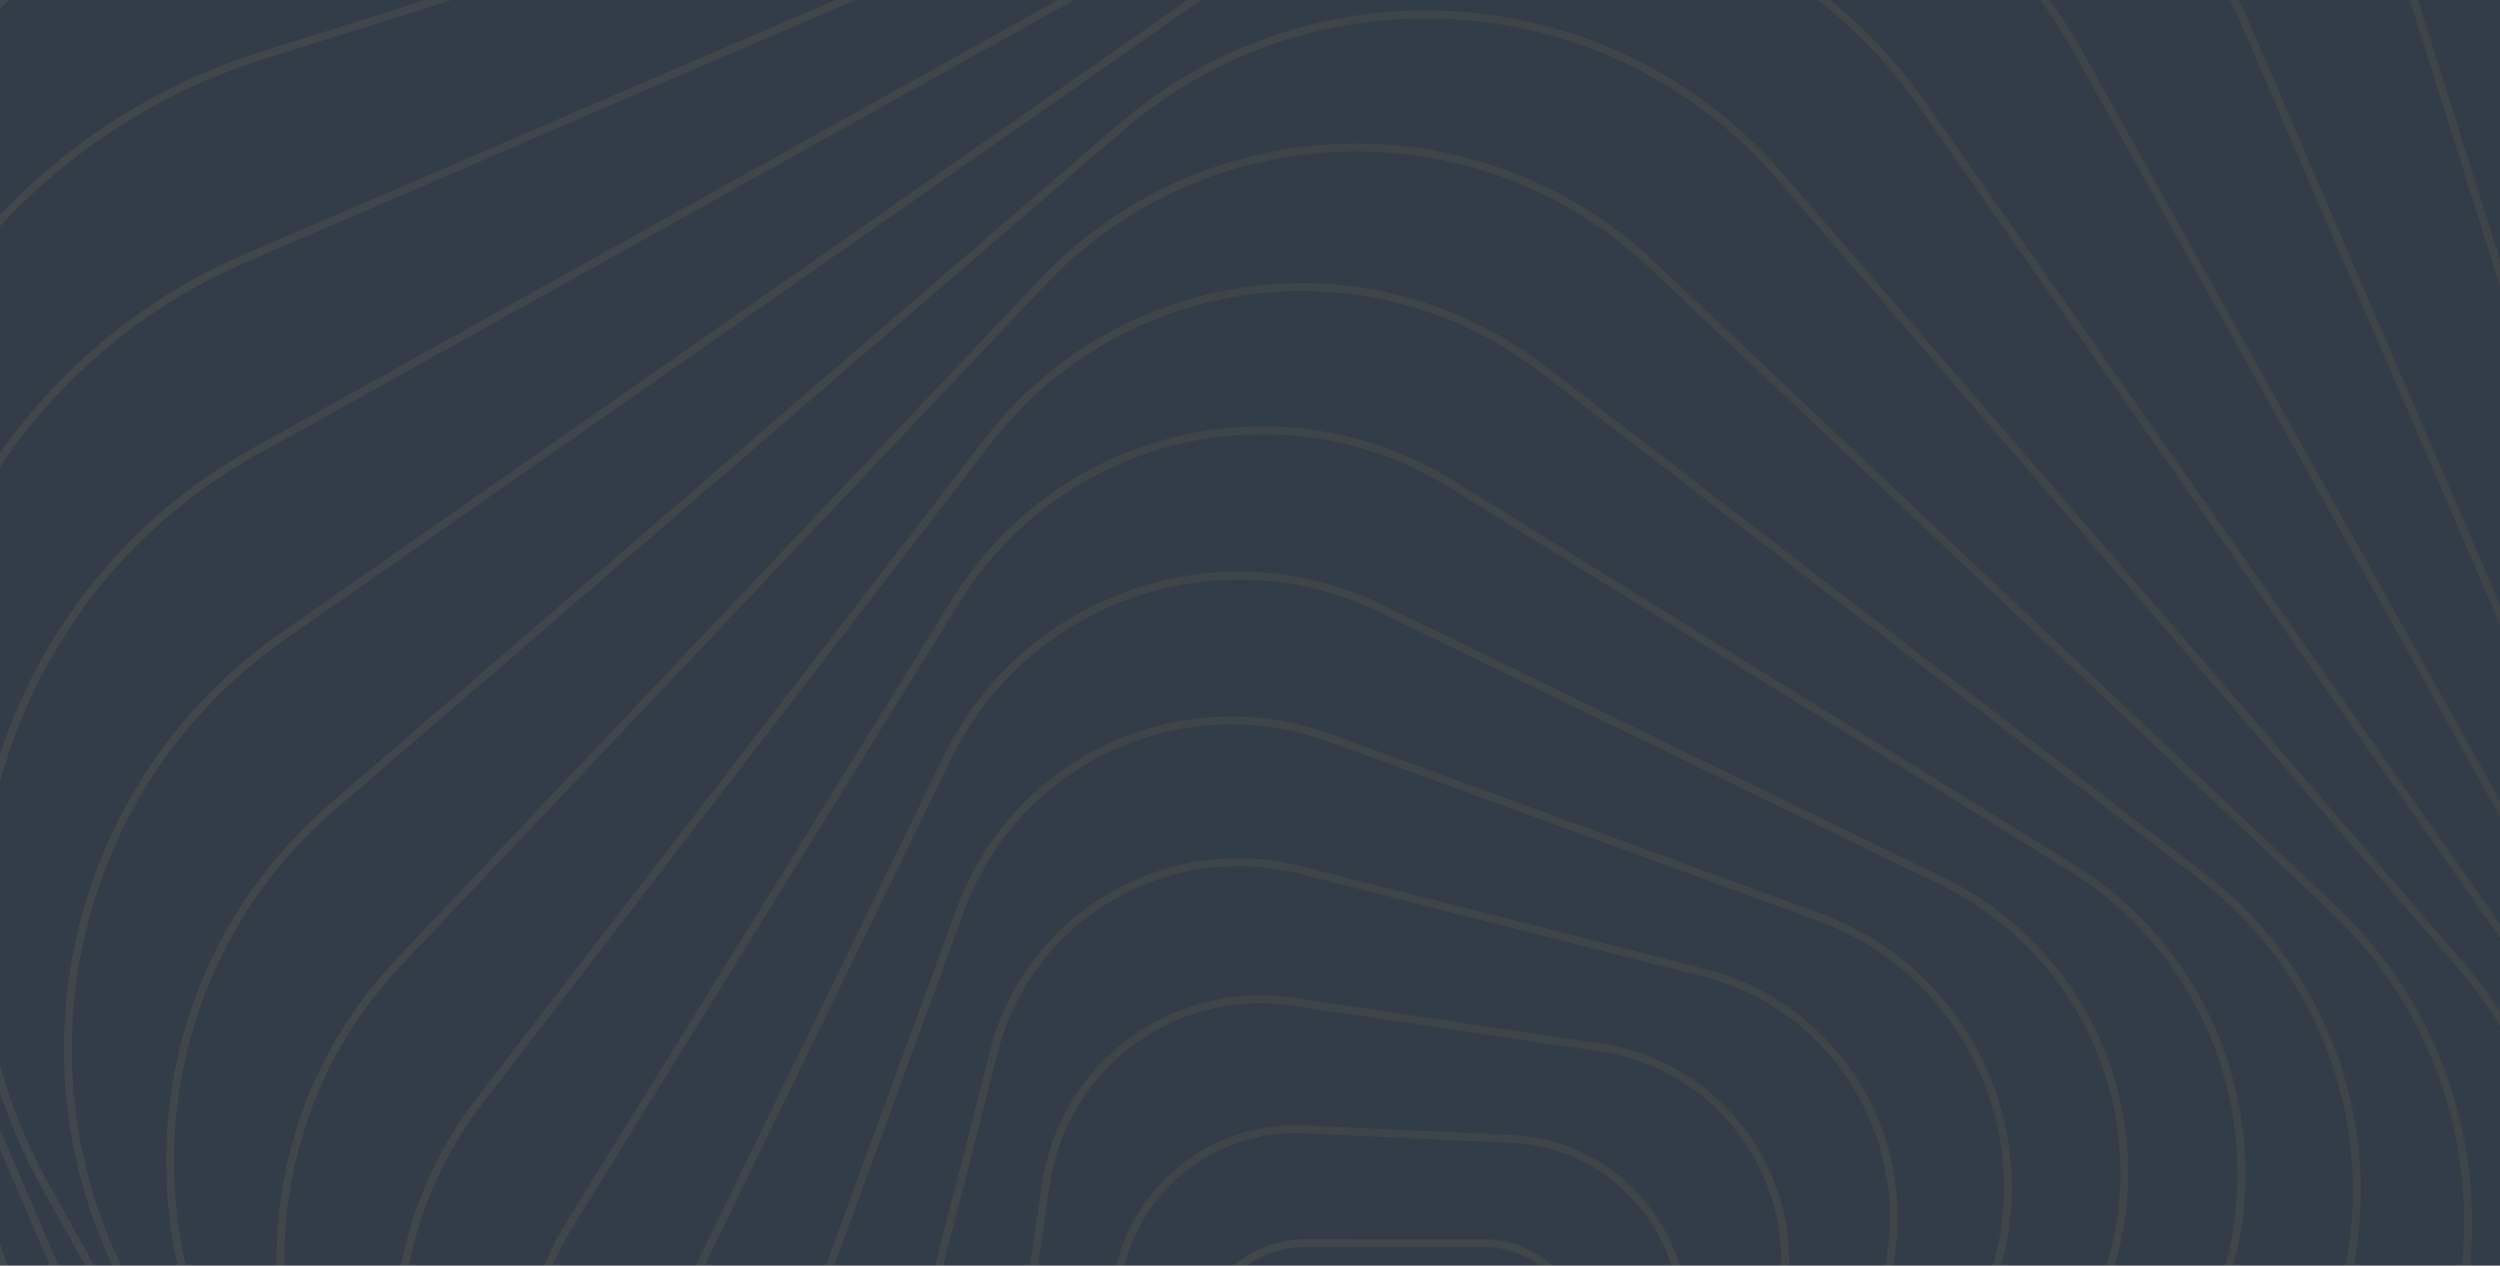
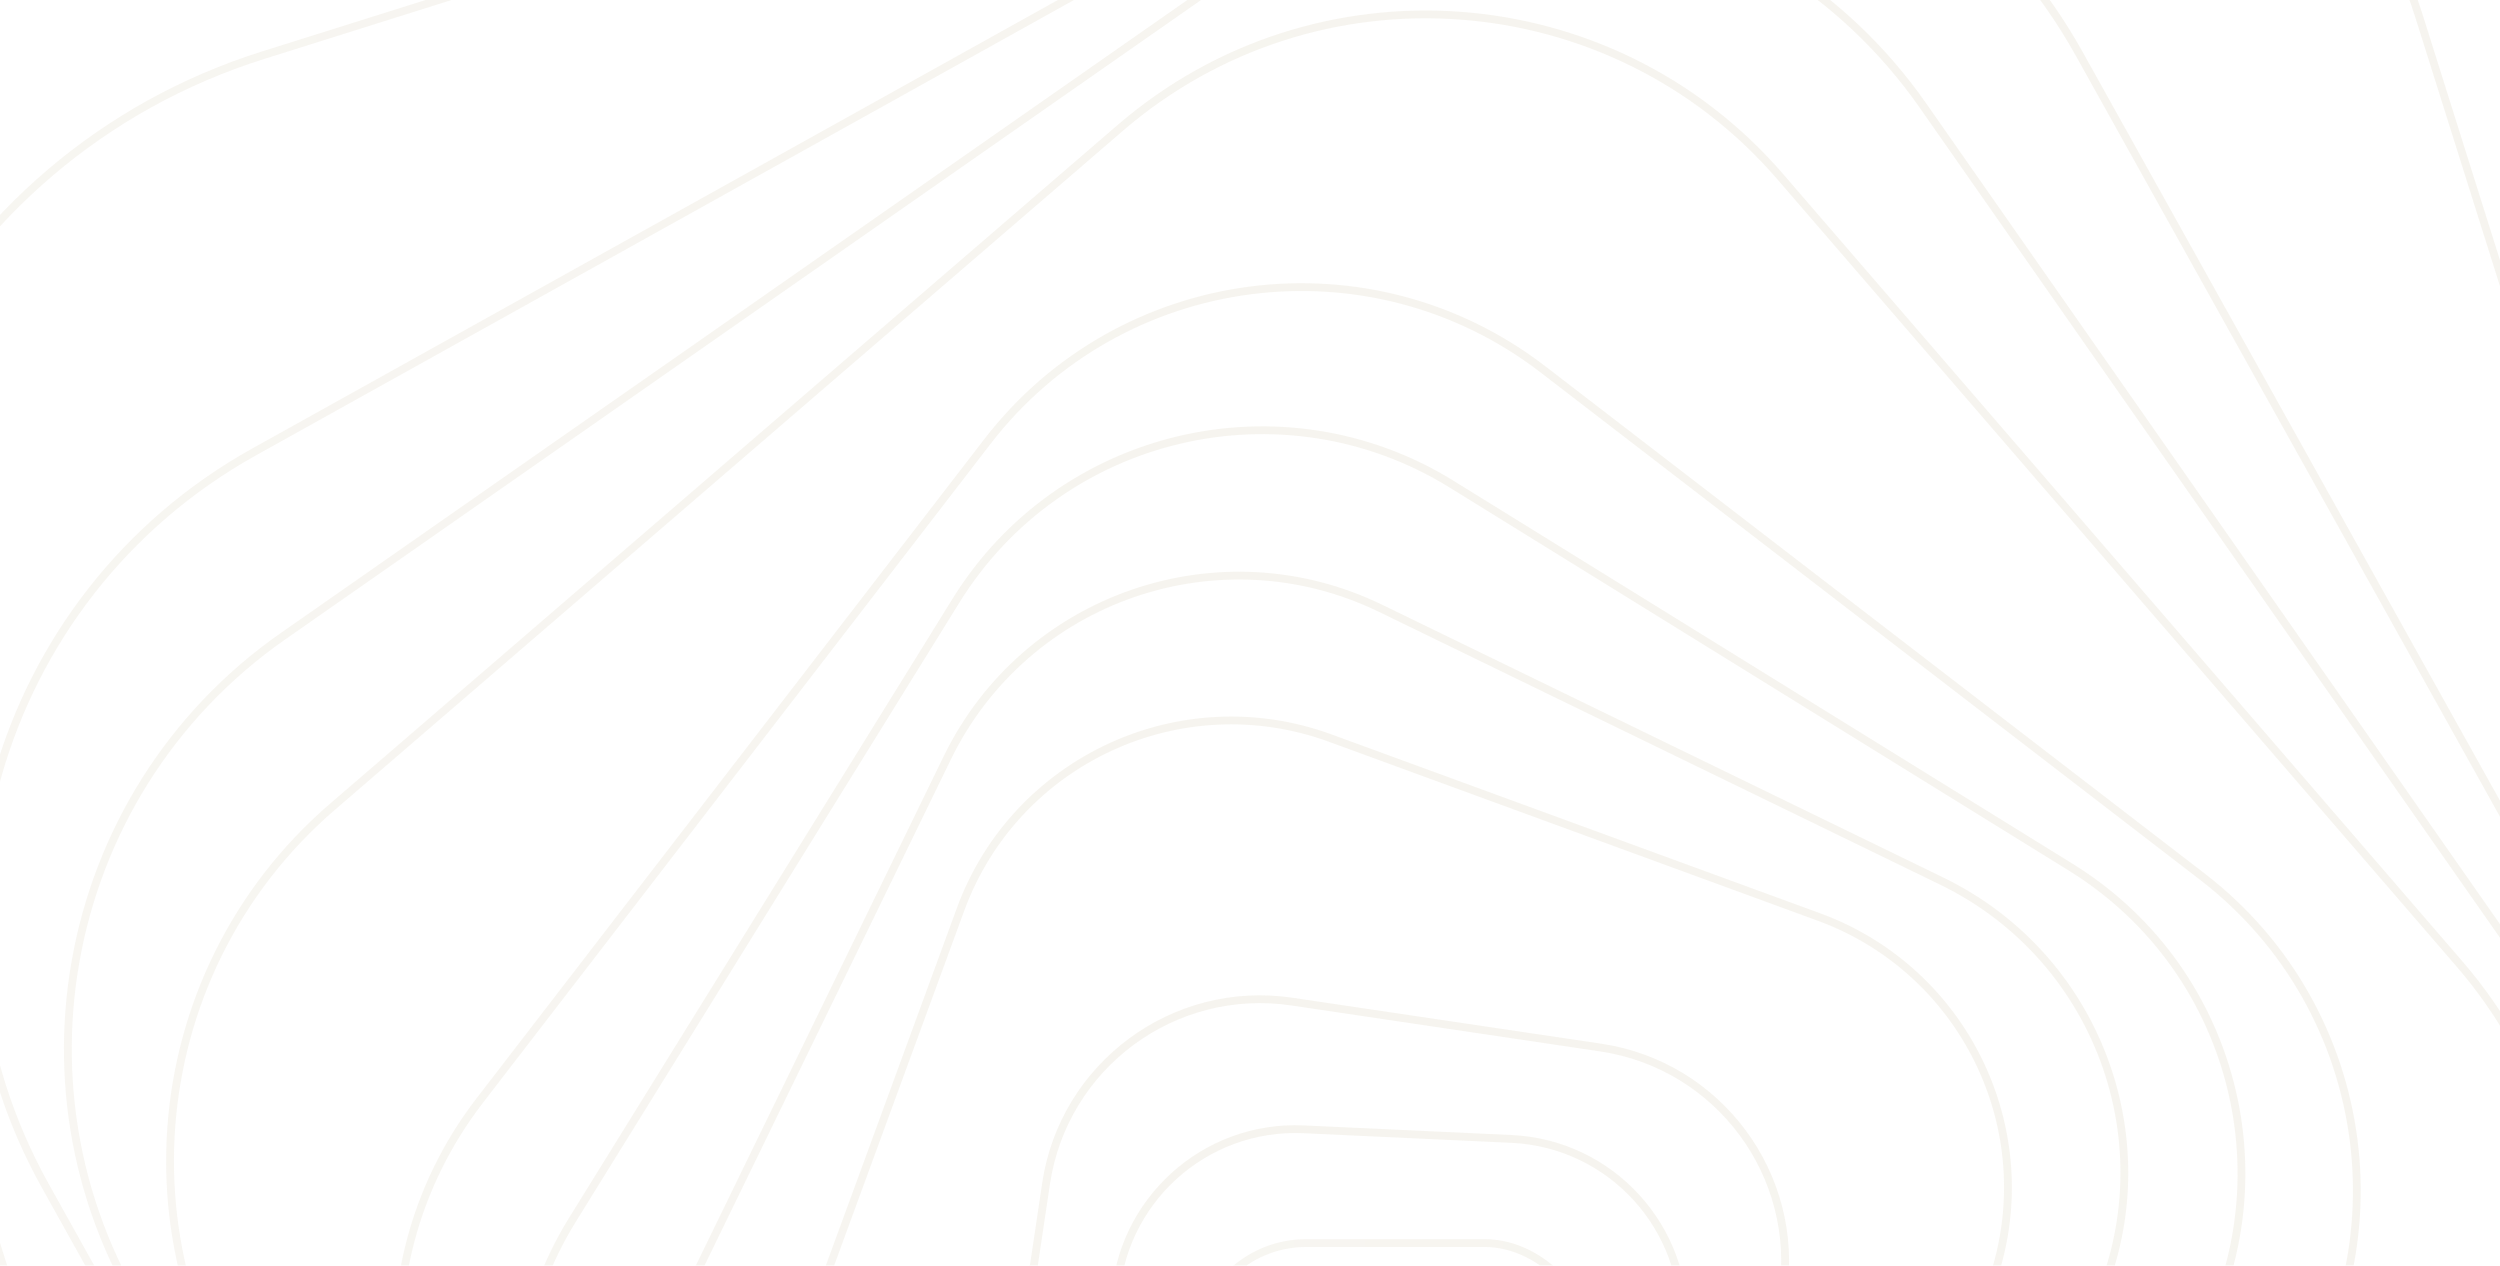
<svg xmlns="http://www.w3.org/2000/svg" width="320" height="162" viewBox="0 0 320 162" fill="none">
  <g clip-path="url(#clip0_25_5973)">
-     <rect width="320" height="162" fill="#333D47" />
    <g style="mix-blend-mode:screen" opacity="0.1" clip-path="url(#clip1_25_5973)">
      <path d="M286.181 -72.28H59.819C8.954 -72.28 -32.28 -31.072 -32.28 19.761V245.981C-32.28 296.814 8.954 338.023 59.819 338.023H286.181C337.046 338.023 378.28 296.814 378.28 245.981V19.761C378.28 -31.072 337.046 -72.28 286.181 -72.28Z" stroke="url(#paint0_linear_25_5973)" stroke-miterlimit="10" />
      <path d="M259.653 -67.57L47.69 -45.979C-0.382 -41.082 -35.379 1.833 -30.48 49.875L-8.874 261.705C-3.974 309.746 38.968 344.722 87.04 339.825L299.002 318.234C347.074 313.337 382.072 270.422 377.172 222.38L355.567 10.55C350.667 -37.491 307.725 -72.467 259.653 -67.57Z" stroke="url(#paint1_linear_25_5973)" stroke-miterlimit="10" />
-       <path d="M234.65 -59.7L39.033 -19.393C-5.808 -10.153 -34.665 33.666 -25.419 78.479L14.913 273.973C24.158 318.786 68.005 347.625 112.846 338.385L308.463 298.078C353.305 288.838 382.161 245.02 372.916 200.206L332.583 4.712C323.338 -40.101 279.492 -68.94 234.65 -59.7Z" stroke="url(#paint2_linear_25_5973)" stroke-miterlimit="10" />
      <path d="M211.513 -48.869L33.683 7.063C-7.564 20.036 -30.477 63.968 -17.496 105.189L38.471 282.908C51.453 324.129 95.413 347.028 136.659 334.055L314.49 278.122C355.736 265.149 378.65 221.217 365.669 179.996L309.701 2.277C296.72 -38.943 252.76 -61.842 211.513 -48.869Z" stroke="url(#paint3_linear_25_5973)" stroke-miterlimit="10" />
-       <path d="M190.609 -35.447L31.587 32.963C-5.793 49.044 -23.052 92.364 -6.961 129.721L61.492 288.643C77.583 326 120.93 343.248 158.311 327.167L317.332 258.758C354.713 242.677 371.972 199.357 355.881 162L287.428 3.078C271.337 -34.279 227.99 -51.527 190.609 -35.447Z" stroke="url(#paint4_linear_25_5973)" stroke-miterlimit="10" />
      <path d="M172.13 -19.872L32.529 57.844C-0.808 76.403 -12.779 118.457 5.792 151.773L83.557 291.286C102.127 324.603 144.207 336.566 177.544 318.007L317.145 240.291C350.482 221.732 362.453 179.679 343.883 146.363L266.118 6.849C247.547 -26.467 205.468 -38.43 172.13 -19.872Z" stroke="url(#paint5_linear_25_5973)" stroke-miterlimit="10" />
      <path d="M156.328 -2.423L36.247 81.418C7.051 101.803 -0.082 141.983 20.316 171.162L104.21 291.167C124.609 320.345 164.813 327.473 194.01 307.088L314.091 223.246C343.287 202.861 350.42 162.681 330.022 133.503L246.128 13.498C225.729 -15.681 185.525 -22.809 156.328 -2.423Z" stroke="url(#paint6_linear_25_5973)" stroke-miterlimit="10" />
      <path d="M143.393 16.371L42.551 103.269C17.498 124.858 14.7 162.656 36.303 187.694L123.255 288.473C144.858 313.51 182.68 316.306 207.733 294.717L308.575 207.819C333.628 186.23 336.426 148.432 314.823 123.394L227.871 22.615C206.268 -2.422 168.446 -5.218 143.393 16.371Z" stroke="url(#paint7_linear_25_5973)" stroke-miterlimit="10" />
-       <path d="M133.395 36.166L51.031 123.179C30.046 145.348 31.017 180.321 53.2 201.293L140.268 283.606C162.451 304.578 197.447 303.608 218.432 281.438L300.796 194.425C321.781 172.255 320.81 137.282 298.627 116.31L211.559 33.998C189.376 13.025 154.38 13.996 133.395 36.166Z" stroke="url(#paint8_linear_25_5973)" stroke-miterlimit="10" />
      <path d="M126.39 56.513L61.41 140.869C44.33 163.042 48.47 194.855 70.657 211.925L155.066 276.864C177.253 293.934 209.086 289.796 226.167 267.623L291.147 183.267C308.227 161.094 304.087 129.281 281.9 112.211L197.491 47.272C175.304 30.202 143.471 34.34 126.39 56.513Z" stroke="url(#paint9_linear_25_5973)" stroke-miterlimit="10" />
      <path d="M122.356 76.896L73.287 156.109C59.888 177.74 66.572 206.131 88.217 219.522L167.48 268.56C189.124 281.95 217.533 275.27 230.932 253.64L280.001 174.426C293.4 152.795 286.716 124.404 265.072 111.013L185.809 61.976C164.164 48.585 135.755 55.265 122.356 76.896Z" stroke="url(#paint10_linear_25_5973)" stroke-miterlimit="10" />
      <path d="M121.244 97.02L86.297 168.818C76.271 189.416 84.852 214.237 105.463 224.257L177.306 259.182C197.917 269.202 222.754 260.626 232.78 240.028L267.727 168.23C277.753 147.631 269.172 122.811 248.561 112.791L176.718 77.866C156.106 67.846 131.27 76.421 121.244 97.02Z" stroke="url(#paint11_linear_25_5973)" stroke-miterlimit="10" />
      <path d="M122.945 116.416L100.038 178.904C93.029 198.025 102.857 219.204 121.99 226.209L184.517 249.101C203.65 256.106 224.842 246.284 231.851 227.163L254.758 164.675C261.767 145.554 251.939 124.375 232.806 117.37L170.279 94.478C151.146 87.473 129.954 97.295 122.945 116.416Z" stroke="url(#paint12_linear_25_5973)" stroke-miterlimit="10" />
-       <path d="M127.191 134.677L114.048 186.244C109.644 203.521 120.09 221.095 137.378 225.496L188.977 238.63C206.265 243.031 223.85 232.592 228.254 215.315L241.397 163.748C245.8 146.471 235.355 128.897 218.067 124.496L166.467 111.362C149.179 106.961 131.594 117.399 127.191 134.677Z" stroke="url(#paint13_linear_25_5973)" stroke-miterlimit="10" />
      <path d="M133.895 151.506L128.012 190.991C125.759 206.111 136.197 220.193 151.326 222.445L190.837 228.325C205.966 230.577 220.057 220.145 222.31 205.025L228.194 165.539C230.447 150.42 220.008 136.337 204.879 134.086L165.369 128.206C150.239 125.954 136.148 136.386 133.895 151.506Z" stroke="url(#paint14_linear_25_5973)" stroke-miterlimit="10" />
      <path d="M142.731 166.55L141.5 193.122C140.91 205.86 150.765 216.664 163.511 217.254L190.099 218.484C202.846 219.073 213.657 209.225 214.247 196.487L215.477 169.915C216.067 157.177 206.213 146.373 193.466 145.783L166.878 144.553C154.132 143.964 143.321 153.812 142.731 166.55Z" stroke="url(#paint15_linear_25_5973)" stroke-miterlimit="10" />
      <rect x="153.196" y="159.114" width="50.822" height="50.79" rx="14" stroke="url(#paint16_linear_25_5973)" />
    </g>
  </g>
  <defs>
    <linearGradient id="paint0_linear_25_5973" x1="378.28" y1="132.872" x2="-32.279" y2="133.687" gradientUnits="userSpaceOnUse">
      <stop stop-color="#A5915C" />
      <stop offset="1" stop-color="#B4A377" />
    </linearGradient>
    <linearGradient id="paint1_linear_25_5973" x1="366.37" y1="116.466" x2="-19.592" y2="156.606" gradientUnits="userSpaceOnUse">
      <stop stop-color="#A5915C" />
      <stop offset="1" stop-color="#B4A377" />
    </linearGradient>
    <linearGradient id="paint2_linear_25_5973" x1="352.75" y1="102.46" x2="-5.086" y2="177.026" gradientUnits="userSpaceOnUse">
      <stop stop-color="#A5915C" />
      <stop offset="1" stop-color="#B4A377" />
    </linearGradient>
    <linearGradient id="paint3_linear_25_5973" x1="337.685" y1="91.137" x2="10.731" y2="194.816" gradientUnits="userSpaceOnUse">
      <stop stop-color="#A5915C" />
      <stop offset="1" stop-color="#B4A377" />
    </linearGradient>
    <linearGradient id="paint4_linear_25_5973" x1="321.654" y1="82.539" x2="27.576" y2="209.901" gradientUnits="userSpaceOnUse">
      <stop stop-color="#A5915C" />
      <stop offset="1" stop-color="#B4A377" />
    </linearGradient>
    <linearGradient id="paint5_linear_25_5973" x1="305.001" y1="76.606" x2="45.041" y2="222.185" gradientUnits="userSpaceOnUse">
      <stop stop-color="#A5915C" />
      <stop offset="1" stop-color="#B4A377" />
    </linearGradient>
    <linearGradient id="paint6_linear_25_5973" x1="288.075" y1="73.501" x2="62.671" y2="231.745" gradientUnits="userSpaceOnUse">
      <stop stop-color="#A5915C" />
      <stop offset="1" stop-color="#B4A377" />
    </linearGradient>
    <linearGradient id="paint7_linear_25_5973" x1="271.347" y1="73.005" x2="80.211" y2="238.582" gradientUnits="userSpaceOnUse">
      <stop stop-color="#A5915C" />
      <stop offset="1" stop-color="#B4A377" />
    </linearGradient>
    <linearGradient id="paint8_linear_25_5973" x1="255.093" y1="75.154" x2="97.172" y2="242.863" gradientUnits="userSpaceOnUse">
      <stop stop-color="#A5915C" />
      <stop offset="1" stop-color="#B4A377" />
    </linearGradient>
    <linearGradient id="paint9_linear_25_5973" x1="239.695" y1="79.742" x2="113.289" y2="244.722" gradientUnits="userSpaceOnUse">
      <stop stop-color="#A5915C" />
      <stop offset="1" stop-color="#B4A377" />
    </linearGradient>
    <linearGradient id="paint10_linear_25_5973" x1="225.44" y1="86.495" x2="128.25" y2="244.288" gradientUnits="userSpaceOnUse">
      <stop stop-color="#A5915C" />
      <stop offset="1" stop-color="#B4A377" />
    </linearGradient>
    <linearGradient id="paint11_linear_25_5973" x1="212.639" y1="95.328" x2="141.748" y2="241.895" gradientUnits="userSpaceOnUse">
      <stop stop-color="#A5915C" />
      <stop offset="1" stop-color="#B4A377" />
    </linearGradient>
    <linearGradient id="paint12_linear_25_5973" x1="201.543" y1="105.924" x2="153.569" y2="237.769" gradientUnits="userSpaceOnUse">
      <stop stop-color="#A5915C" />
      <stop offset="1" stop-color="#B4A377" />
    </linearGradient>
    <linearGradient id="paint13_linear_25_5973" x1="192.267" y1="117.929" x2="163.439" y2="232.129" gradientUnits="userSpaceOnUse">
      <stop stop-color="#A5915C" />
      <stop offset="1" stop-color="#B4A377" />
    </linearGradient>
    <linearGradient id="paint14_linear_25_5973" x1="185.124" y1="131.146" x2="171.286" y2="225.415" gradientUnits="userSpaceOnUse">
      <stop stop-color="#A5915C" />
      <stop offset="1" stop-color="#B4A377" />
    </linearGradient>
    <linearGradient id="paint15_linear_25_5973" x1="180.173" y1="145.168" x2="176.954" y2="217.876" gradientUnits="userSpaceOnUse">
      <stop stop-color="#A5915C" />
      <stop offset="1" stop-color="#B4A377" />
    </linearGradient>
    <linearGradient id="paint16_linear_25_5973" x1="204.518" y1="184.509" x2="152.696" y2="184.612" gradientUnits="userSpaceOnUse">
      <stop stop-color="#A5915C" />
      <stop offset="1" stop-color="#B4A377" />
    </linearGradient>
    <clipPath id="clip0_25_5973">
      <rect width="320" height="162" fill="white" />
    </clipPath>
    <clipPath id="clip1_25_5973">
      <rect width="412" height="414" fill="white" transform="translate(-33 -73)" />
    </clipPath>
  </defs>
</svg>